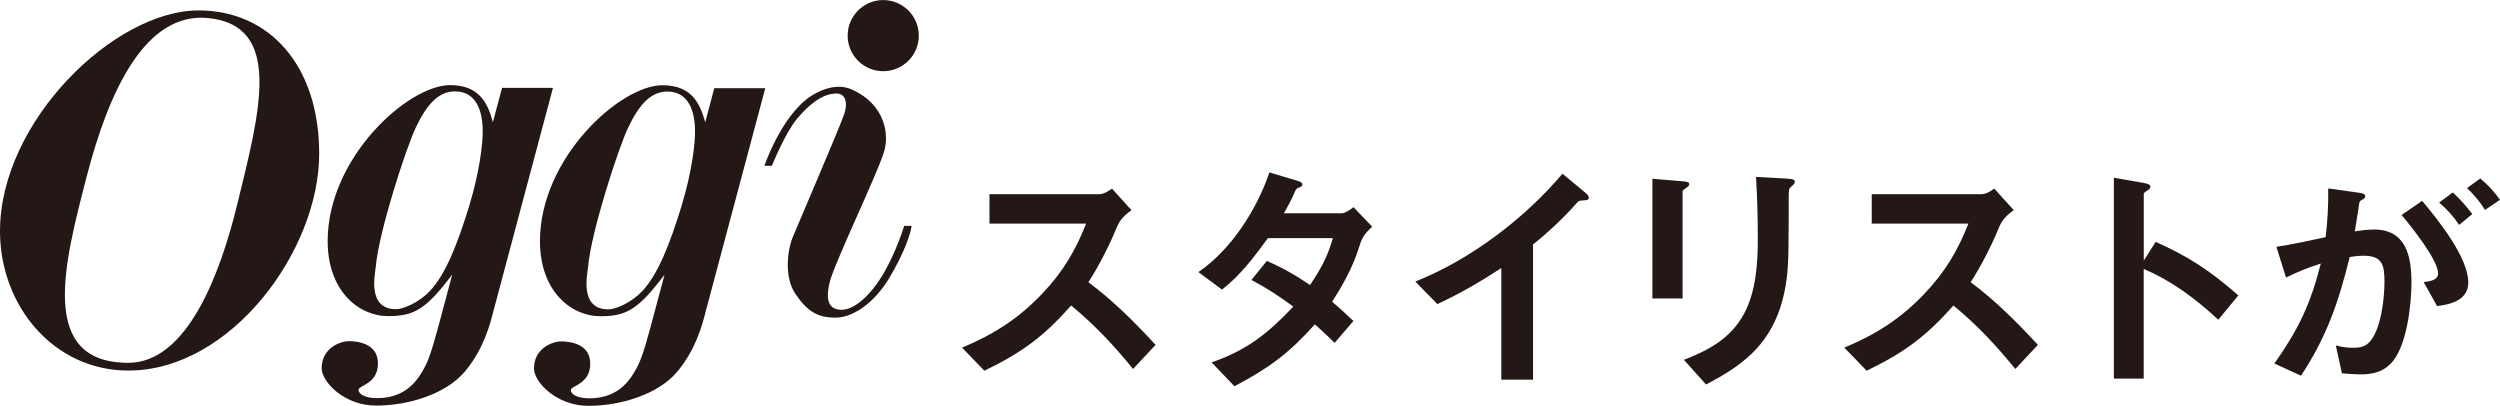
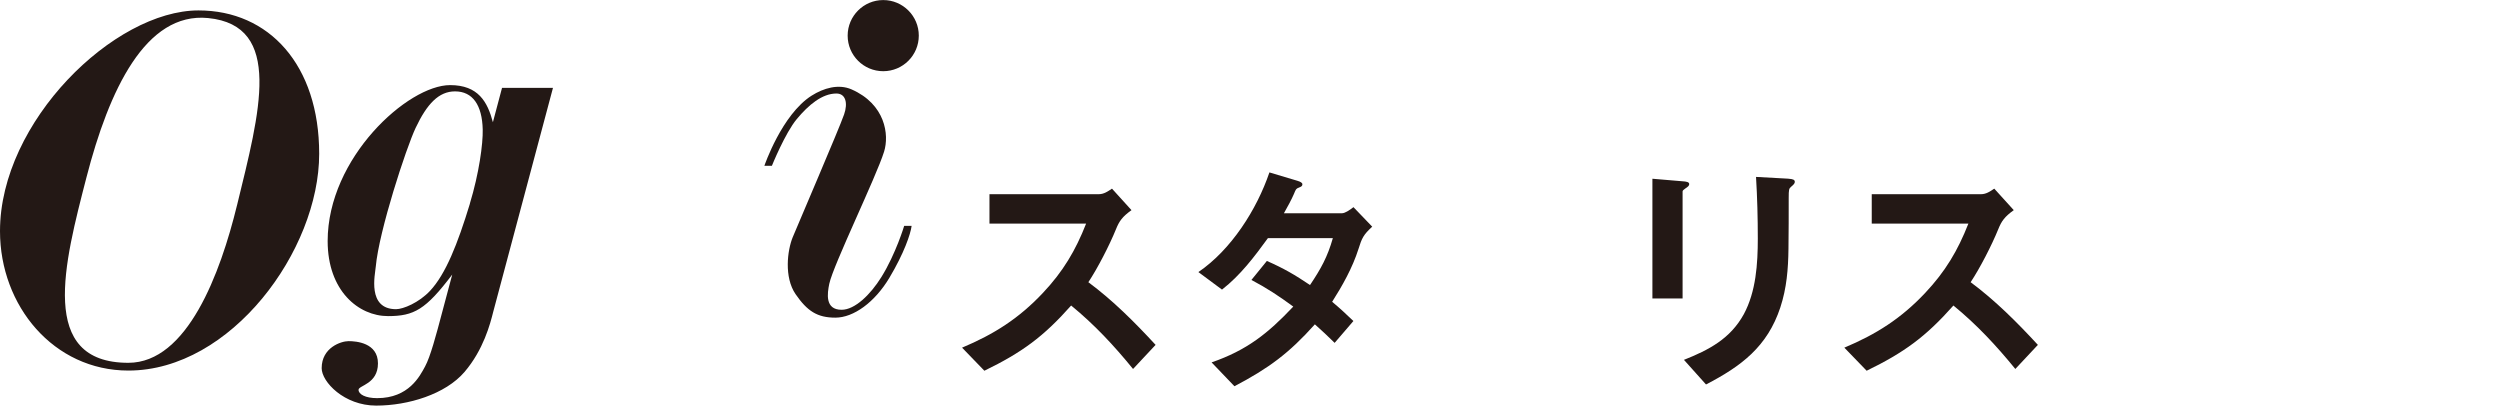
<svg xmlns="http://www.w3.org/2000/svg" id="_レイヤー_2" viewBox="0 0 422.4 68.56">
  <defs>
    <style>.cls-1{fill:#231815;}</style>
  </defs>
  <g id="design">
    <path class="cls-1" d="M40.05,34.66c-2.81,11.52-8.41,26.64-18.37,26.64-15.31,0-10.81-16.85-7.08-31.3C18.42,15.18,24.61,2.01,35.16,3.05c12.77,1.26,8.73,15.9,4.89,31.62M33.54,1.76C19.31,1.76,0,20.53,0,39.05c0,12.63,9.06,23.56,21.7,23.56,17.32,0,32.23-20.3,32.23-36.63,0-15-8.47-24.22-20.39-24.22" />
    <path class="cls-1" d="M79.4,34.4c-2.1,6.89-4.11,11.92-6.73,14.73-1.89,2.02-4.56,3.11-5.75,3.11-4.93,0-3.54-5.87-3.43-7.19.54-6.03,5.14-20.06,6.73-23.43,1.92-4.07,3.92-6.18,6.66-6.18,2.99,0,4.58,2.32,4.68,6.44.06,2.41-.62,7.42-2.17,12.51M84.82,14.86l-1.54,5.79c-.91-3.43-2.46-6.27-7.23-6.27-7.13,0-20.69,12.28-20.69,26.35,0,8.42,5.24,12.68,10.2,12.68,4.4,0,6.37-1.1,10.85-7.02l-1.69,6.33c-1.04,3.94-2.01,7.57-2.9,9.2-.89,1.64-2.75,5.35-8.1,5.35-2,0-3.14-.66-3.14-1.41s3.28-.96,3.28-4.46-3.71-3.76-4.97-3.76-4.54,1.08-4.54,4.57c0,2.3,3.79,6.32,9.21,6.32s11.71-1.93,14.92-5.68c3.21-3.75,4.35-8.14,4.85-10.14l10.1-37.86h-8.63Z" />
-     <path class="cls-1" d="M115.27,34.43c-2.1,6.89-4.11,11.92-6.73,14.73-1.89,2.02-4.56,3.11-5.75,3.11-4.93,0-3.54-5.87-3.43-7.19.54-6.03,5.14-20.06,6.73-23.43,1.92-4.07,3.92-6.18,6.66-6.18,2.99,0,4.58,2.31,4.68,6.44.06,2.41-.62,7.42-2.17,12.51M120.69,14.88l-1.54,5.79c-.91-3.43-2.46-6.27-7.23-6.27-7.13,0-20.69,12.28-20.69,26.35,0,8.42,5.24,12.68,10.2,12.68,4.4,0,6.37-1.1,10.85-7.02l-1.69,6.33c-1.04,3.94-2.01,7.58-2.9,9.21-.89,1.64-2.75,5.35-8.1,5.35-2,0-3.14-.65-3.14-1.4s3.28-.96,3.28-4.46-3.71-3.76-4.97-3.76-4.54,1.08-4.54,4.57c0,2.3,3.79,6.32,9.21,6.32s11.71-1.93,14.92-5.68c3.21-3.76,4.35-8.14,4.85-10.14l10.1-37.85h-8.63Z" />
    <path class="cls-1" d="M137.13,16.16c-5.04,3.2-7.98,11.85-7.98,11.85h1.27s2.23-5.53,4.21-7.9c1.98-2.38,4.28-4.31,6.69-4.31,1.56,0,1.97,1.61,1.3,3.53-.87,2.5-7.8,18.59-8.69,20.77-.89,2.18-1.48,6.73.49,9.6,1.99,2.88,3.67,3.97,6.73,3.97s6.64-2.58,9.12-6.73c2.48-4.16,3.57-7.36,3.76-8.78h-1.26s-1.4,4.7-3.85,8.65c-1.86,2.99-4.49,5.53-6.72,5.53-2.85,0-2.42-2.77-2.08-4.41.68-3.17,7.92-18.02,9.25-22.29.91-2.88.2-8.04-5.5-10.54-2.2-.96-4.72-.22-6.75,1.07" />
    <path class="cls-1" d="M149.23,12.03c3.32,0,6.01-2.69,6.01-6.01s-2.7-6.01-6.01-6.01-6.01,2.69-6.01,6.01,2.69,6.01,6.01,6.01" />
    <path class="cls-1" d="M191.17,35.51c-1.54,1.11-2.06,1.84-2.61,3.21-1.11,2.74-3.13,6.64-4.67,8.96,4.16,3.09,7.84,6.77,11.36,10.59l-3.81,4.07c-3.21-3.94-6.52-7.5-10.46-10.72-4.67,5.27-8.31,7.93-14.66,11.02l-3.77-3.9c5.4-2.27,9.6-4.93,13.67-9.26,3.39-3.6,5.49-7.12,7.29-11.7h-16.33v-4.97h18.47c.86,0,1.54-.47,2.23-.94l3.3,3.64Z" />
    <path class="cls-1" d="M228.67,54.24l-3.17,3.69c-1.07-1.07-2.19-2.1-3.34-3.13-4.37,4.89-7.8,7.42-13.59,10.46l-3.86-4.03c5.96-2.06,9.52-4.89,13.8-9.43-2.4-1.76-4.46-3.13-7.07-4.5l2.61-3.21c2.83,1.24,4.76,2.36,7.29,4.07,1.84-2.74,2.96-4.76,3.86-7.93h-10.97c-2.31,3.17-4.63,6.26-7.76,8.7l-3.99-2.96c5.53-3.77,9.86-10.54,12-16.84l4.71,1.41c.56.17.86.34.86.6s-.13.39-.6.56c-.47.17-.51.3-.81,1.03-.39.94-1.2,2.4-1.71,3.3h9.82c.56,0,1.5-.69,1.93-1.03l3.17,3.3c-1.5,1.37-1.76,1.97-2.31,3.73-1.03,3.26-2.79,6.34-4.46,8.96,1.24,1.03,2.44,2.14,3.6,3.26Z" />
-     <path class="cls-1" d="M253.66,45.29c-3.69,2.4-6.77,4.2-10.8,6.09l-3.73-3.81c9.22-3.64,18.52-10.67,24.86-18.22l3.73,3.09c.47.39.73.69.73.94,0,.39-.3.43-.81.47-.73.04-.9.04-1.29.51-1.93,2.23-5.02,5.14-7.33,6.94v22.85h-5.36v-18.86Z" />
    <path class="cls-1" d="M284.3,30.63c.64.04,1.11.13,1.11.47,0,.26-.17.43-.69.77-.26.17-.43.34-.43.47v18.09h-5.1v-20.23l5.1.43ZM302.18,30.2c.73.04,1.07.17,1.07.51,0,.26-.13.43-.64.86-.34.3-.39.43-.39,1.89,0,2.91,0,5.7-.04,8.57-.04,3.43-.3,6.64-1.37,9.9-2.19,6.64-6.6,9.94-12.56,13.03l-3.73-4.16c4.2-1.67,7.84-3.56,10.12-7.72,2.06-3.81,2.36-8.53,2.36-12.77,0-3.47-.09-6.94-.3-10.42l5.49.3Z" />
    <path class="cls-1" d="M340.24,35.51c-1.54,1.11-2.06,1.84-2.61,3.21-1.11,2.74-3.13,6.64-4.67,8.96,4.16,3.09,7.84,6.77,11.36,10.59l-3.81,4.07c-3.21-3.94-6.52-7.5-10.46-10.72-4.67,5.27-8.31,7.93-14.66,11.02l-3.77-3.9c5.4-2.27,9.6-4.93,13.67-9.26,3.39-3.6,5.49-7.12,7.29-11.7h-16.33v-4.97h18.47c.86,0,1.54-.47,2.23-.94l3.3,3.64Z" />
-     <path class="cls-1" d="M362.22,63.97h-5.06V30.03l5.14.9c.69.13,1.03.3,1.03.6s-.21.47-.69.77c-.21.13-.43.3-.43.47v11.27l2.01-3.17c5.61,2.49,9.22,4.89,13.97,9.04l-3.39,4.11c-3.73-3.47-7.89-6.6-12.6-8.57v18.52Z" />
-     <path class="cls-1" d="M401.05,38.77c5.49,0,6.39,4.5,6.39,9,0,3.73-.81,11.06-3.56,13.72-1.33,1.37-3.09,1.76-4.89,1.76-1.16,0-2.23-.09-3.3-.17l-1.03-4.71c.99.26,1.89.39,2.87.39,1.29,0,2.23-.17,3.04-1.24,1.76-2.19,2.31-7.12,2.31-9.94s-.39-4.37-3.51-4.37c-.81,0-1.59.09-2.36.21-1.89,7.63-3.86,13.42-8.23,20.06l-4.5-2.06c4.03-5.7,6.13-10.07,7.84-16.89-2.19.69-3.81,1.37-5.87,2.36l-1.63-5.19c2.79-.43,5.57-1.03,8.32-1.63.34-2.96.47-5.19.43-8.23l5.23.73c.6.09,1.03.21,1.03.56,0,.26-.13.43-.64.69-.26.13-.34.3-.39.64-.09.64-.26,1.84-.73,4.63,1.07-.17,2.1-.3,3.17-.3ZM409.24,33.93c2.7,3.21,7.8,9.56,7.8,13.8,0,2.96-2.91,3.69-5.27,3.99l-2.27-4.07c1.29-.13,2.44-.39,2.44-1.46,0-2.27-4.63-8.06-6.17-9.86l3.47-2.4ZM417.73,36.16l-2.23,1.84c-1.03-1.5-2.01-2.61-3.39-3.77l2.31-1.71c1.24,1.11,2.31,2.36,3.3,3.64ZM419.06,30.16c1.29,1.03,2.4,2.27,3.34,3.6l-2.53,1.71c-.86-1.37-1.84-2.57-3.04-3.69l2.23-1.63Z" />
  </g>
</svg>